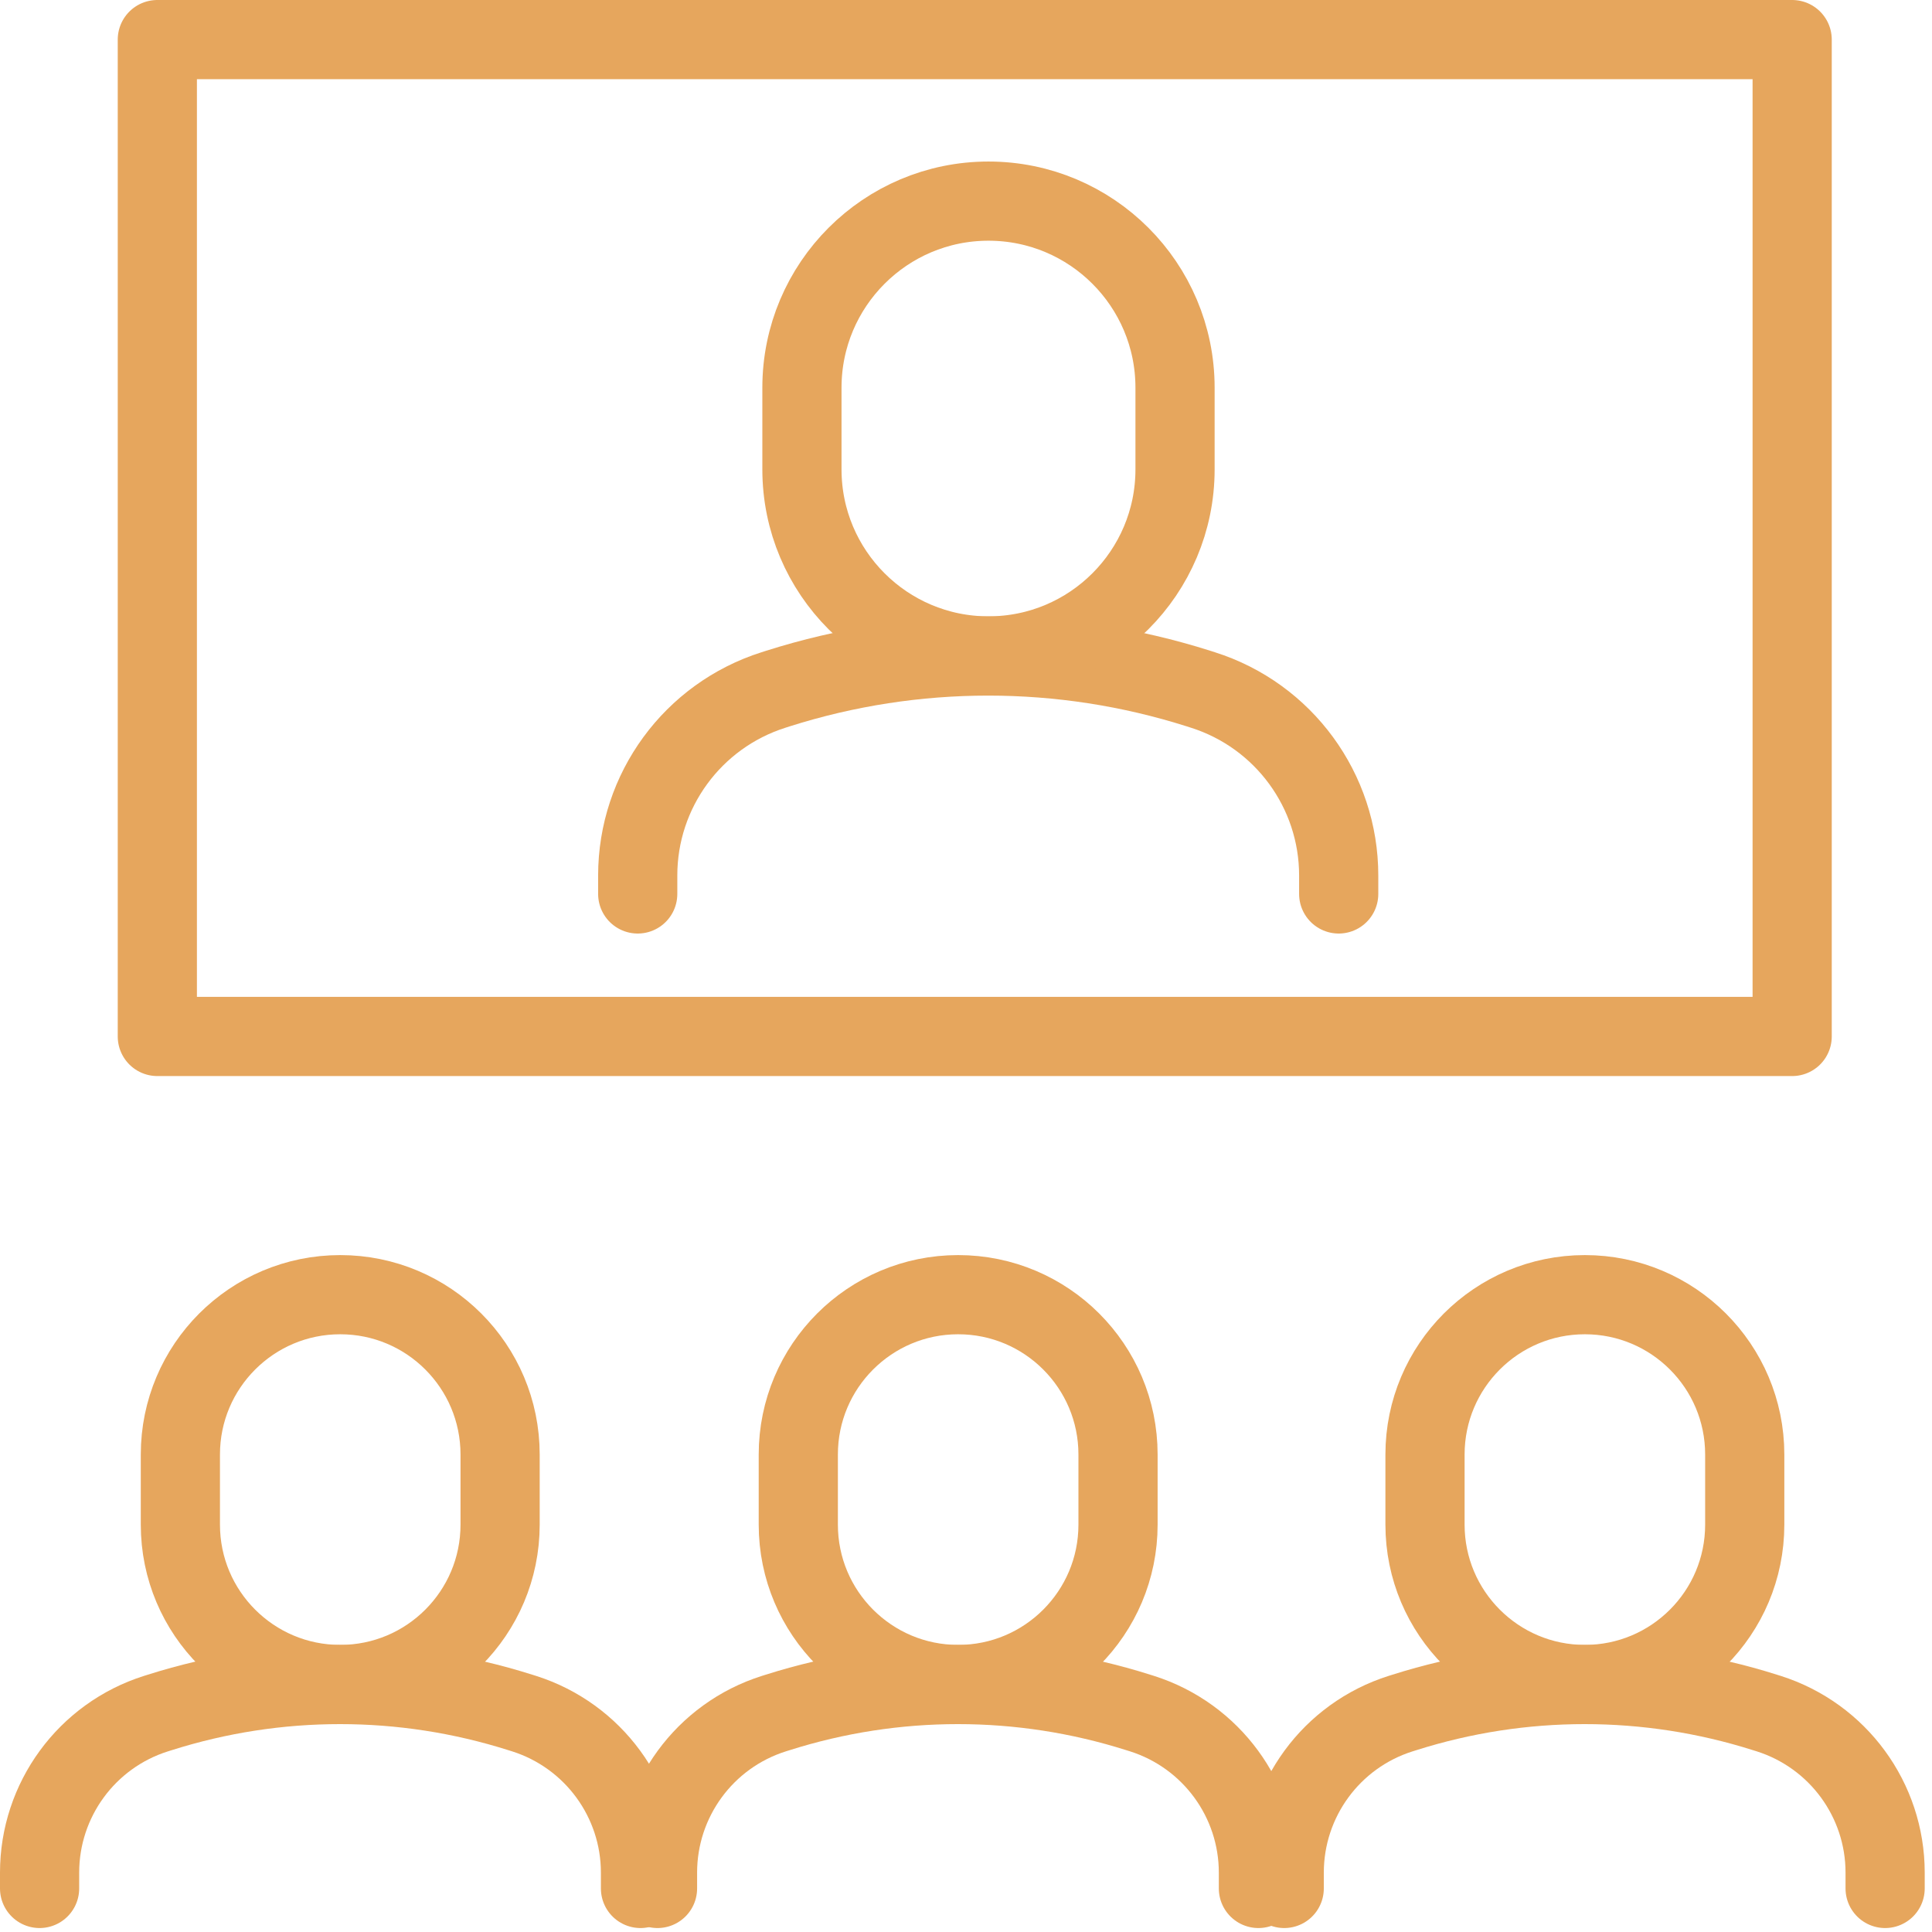
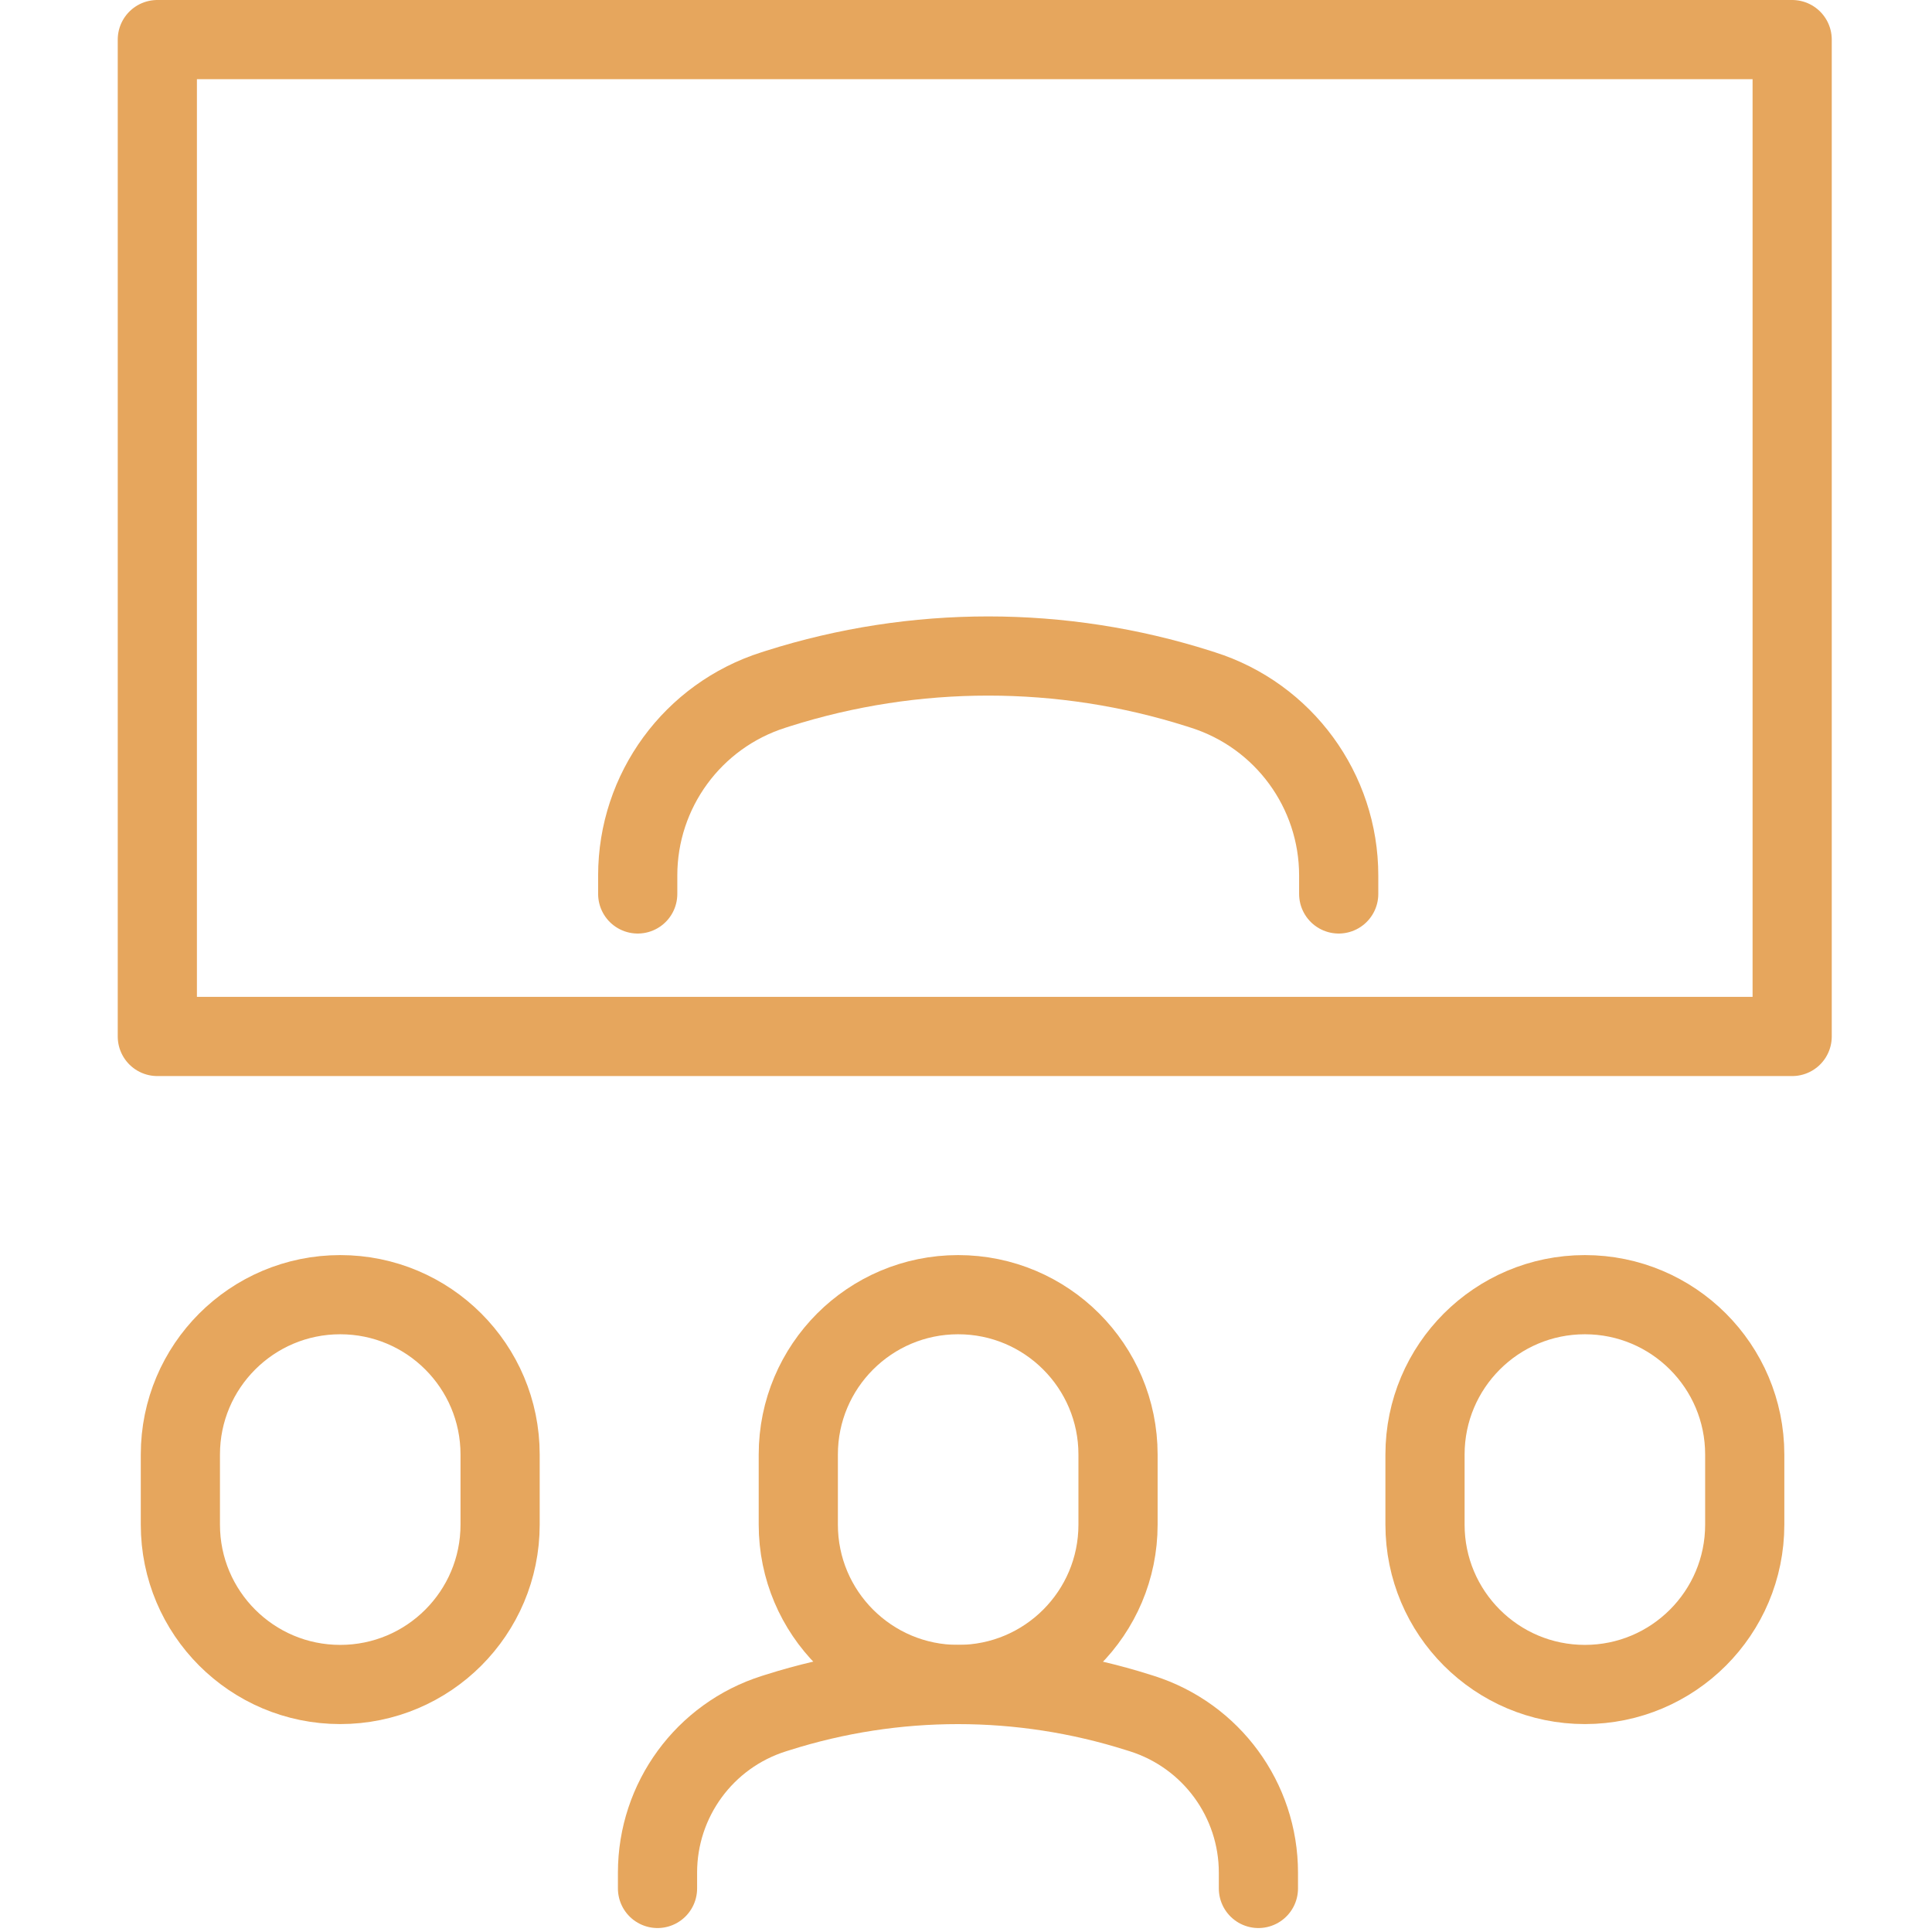
<svg xmlns="http://www.w3.org/2000/svg" width="244" height="244" viewBox="0 0 244 244" fill="none">
  <g clip-path="url(#clip0_44_3)">
-     <path d="M5 238.5V236.5C5 227.32 10.94 219.19 19.7 216.42L20.18 216.27C34.99 211.57 50.89 211.57 65.71 216.27L66.19 216.42C74.94 219.2 80.89 227.32 80.89 236.5V238.5" stroke="#E6A65D" stroke-width="10" stroke-linecap="round" stroke-linejoin="round" />
    <path d="M42.97 212.74C31.82 212.74 22.78 203.7 22.78 192.55V183.7C22.78 172.55 31.82 163.51 42.97 163.51C54.12 163.51 63.16 172.55 63.16 183.7V192.55C63.16 203.7 54.12 212.74 42.97 212.74Z" stroke="#E6A65D" stroke-width="10" stroke-linecap="round" stroke-linejoin="round" />
    <path d="M83.04 238.5V236.5C83.04 227.32 88.98 219.19 97.74 216.42L98.22 216.27C113.03 211.57 128.93 211.57 143.75 216.27L144.23 216.42C152.98 219.2 158.93 227.32 158.93 236.5V238.5" stroke="#E6A65D" stroke-width="10" stroke-linecap="round" stroke-linejoin="round" />
    <path d="M121.01 212.74C109.86 212.74 100.82 203.7 100.82 192.55V183.7C100.82 172.55 109.86 163.51 121.01 163.51C132.16 163.51 141.2 172.55 141.2 183.7V192.55C141.2 203.7 132.16 212.74 121.01 212.74Z" stroke="#E6A65D" stroke-width="10" stroke-linecap="round" stroke-linejoin="round" />
-     <path d="M162.19 238.5V236.5C162.19 227.32 168.13 219.19 176.89 216.42L177.37 216.27C192.18 211.57 208.08 211.57 222.9 216.27L223.38 216.42C232.13 219.2 238.08 227.32 238.08 236.5V238.5" stroke="#E6A65D" stroke-width="10" stroke-linecap="round" stroke-linejoin="round" />
    <path d="M200.16 212.74C189.01 212.74 179.97 203.7 179.97 192.55V183.7C179.97 172.55 189.01 163.51 200.16 163.51C211.31 163.51 220.35 172.55 220.35 183.7V192.55C220.35 203.7 211.31 212.74 200.16 212.74Z" stroke="#E6A65D" stroke-width="10" stroke-linecap="round" stroke-linejoin="round" />
    <path d="M226.34 5H19.87V130.9H226.34V5Z" stroke="#E6A65D" stroke-width="10" stroke-linecap="round" stroke-linejoin="round" />
    <path d="M80.54 112.9V110.57C80.54 99.86 87.48 90.38 97.69 87.14L98.25 86.96C115.53 81.48 134.08 81.48 151.36 86.96L151.92 87.14C162.13 90.38 169.07 99.86 169.07 110.57V112.9" stroke="#E6A65D" stroke-width="10" stroke-linecap="round" stroke-linejoin="round" />
-     <path d="M124.84 82.84C111.83 82.84 101.28 72.29 101.28 59.28V48.96C101.28 35.95 111.83 25.4 124.84 25.4C137.85 25.4 148.4 35.95 148.4 48.96V59.28C148.4 72.29 137.85 82.84 124.84 82.84Z" stroke="#E6A65D" stroke-width="10" stroke-linecap="round" stroke-linejoin="round" />
  </g>
  <defs>
    <clipPath id="clip0_44_3">
      <rect width="243.06" height="243.5" fill="white" />
    </clipPath>
  </defs>
</svg>